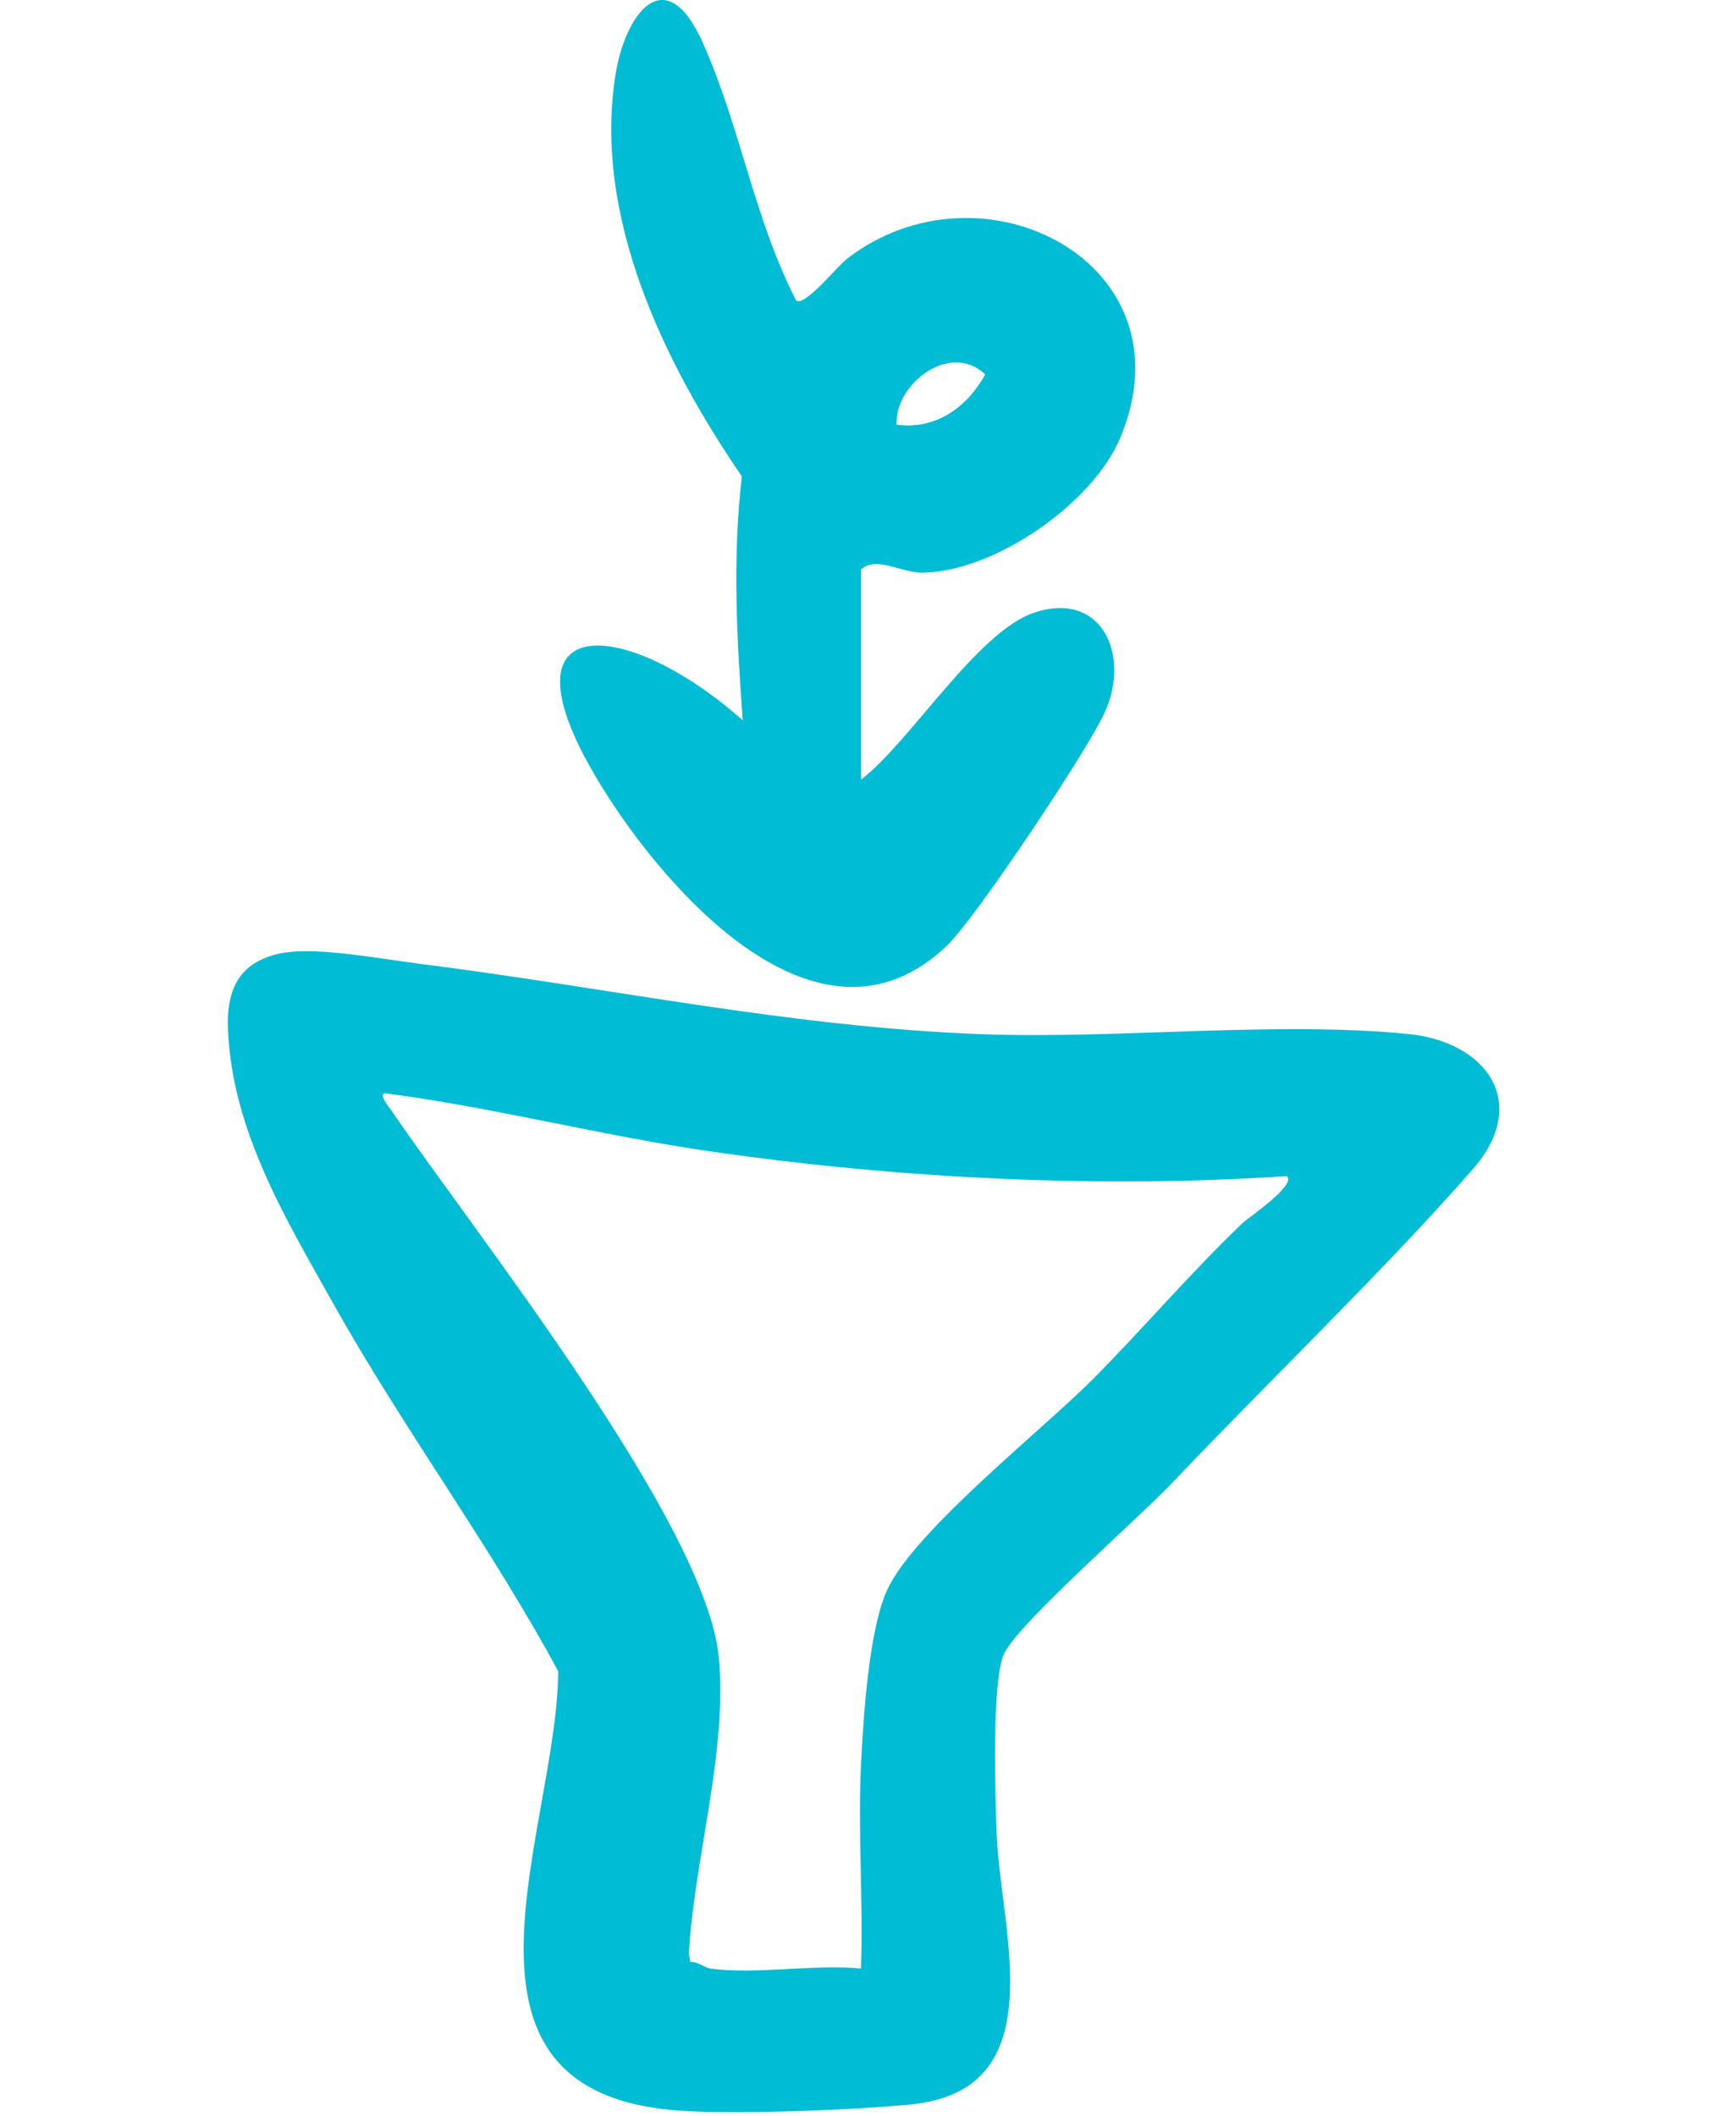
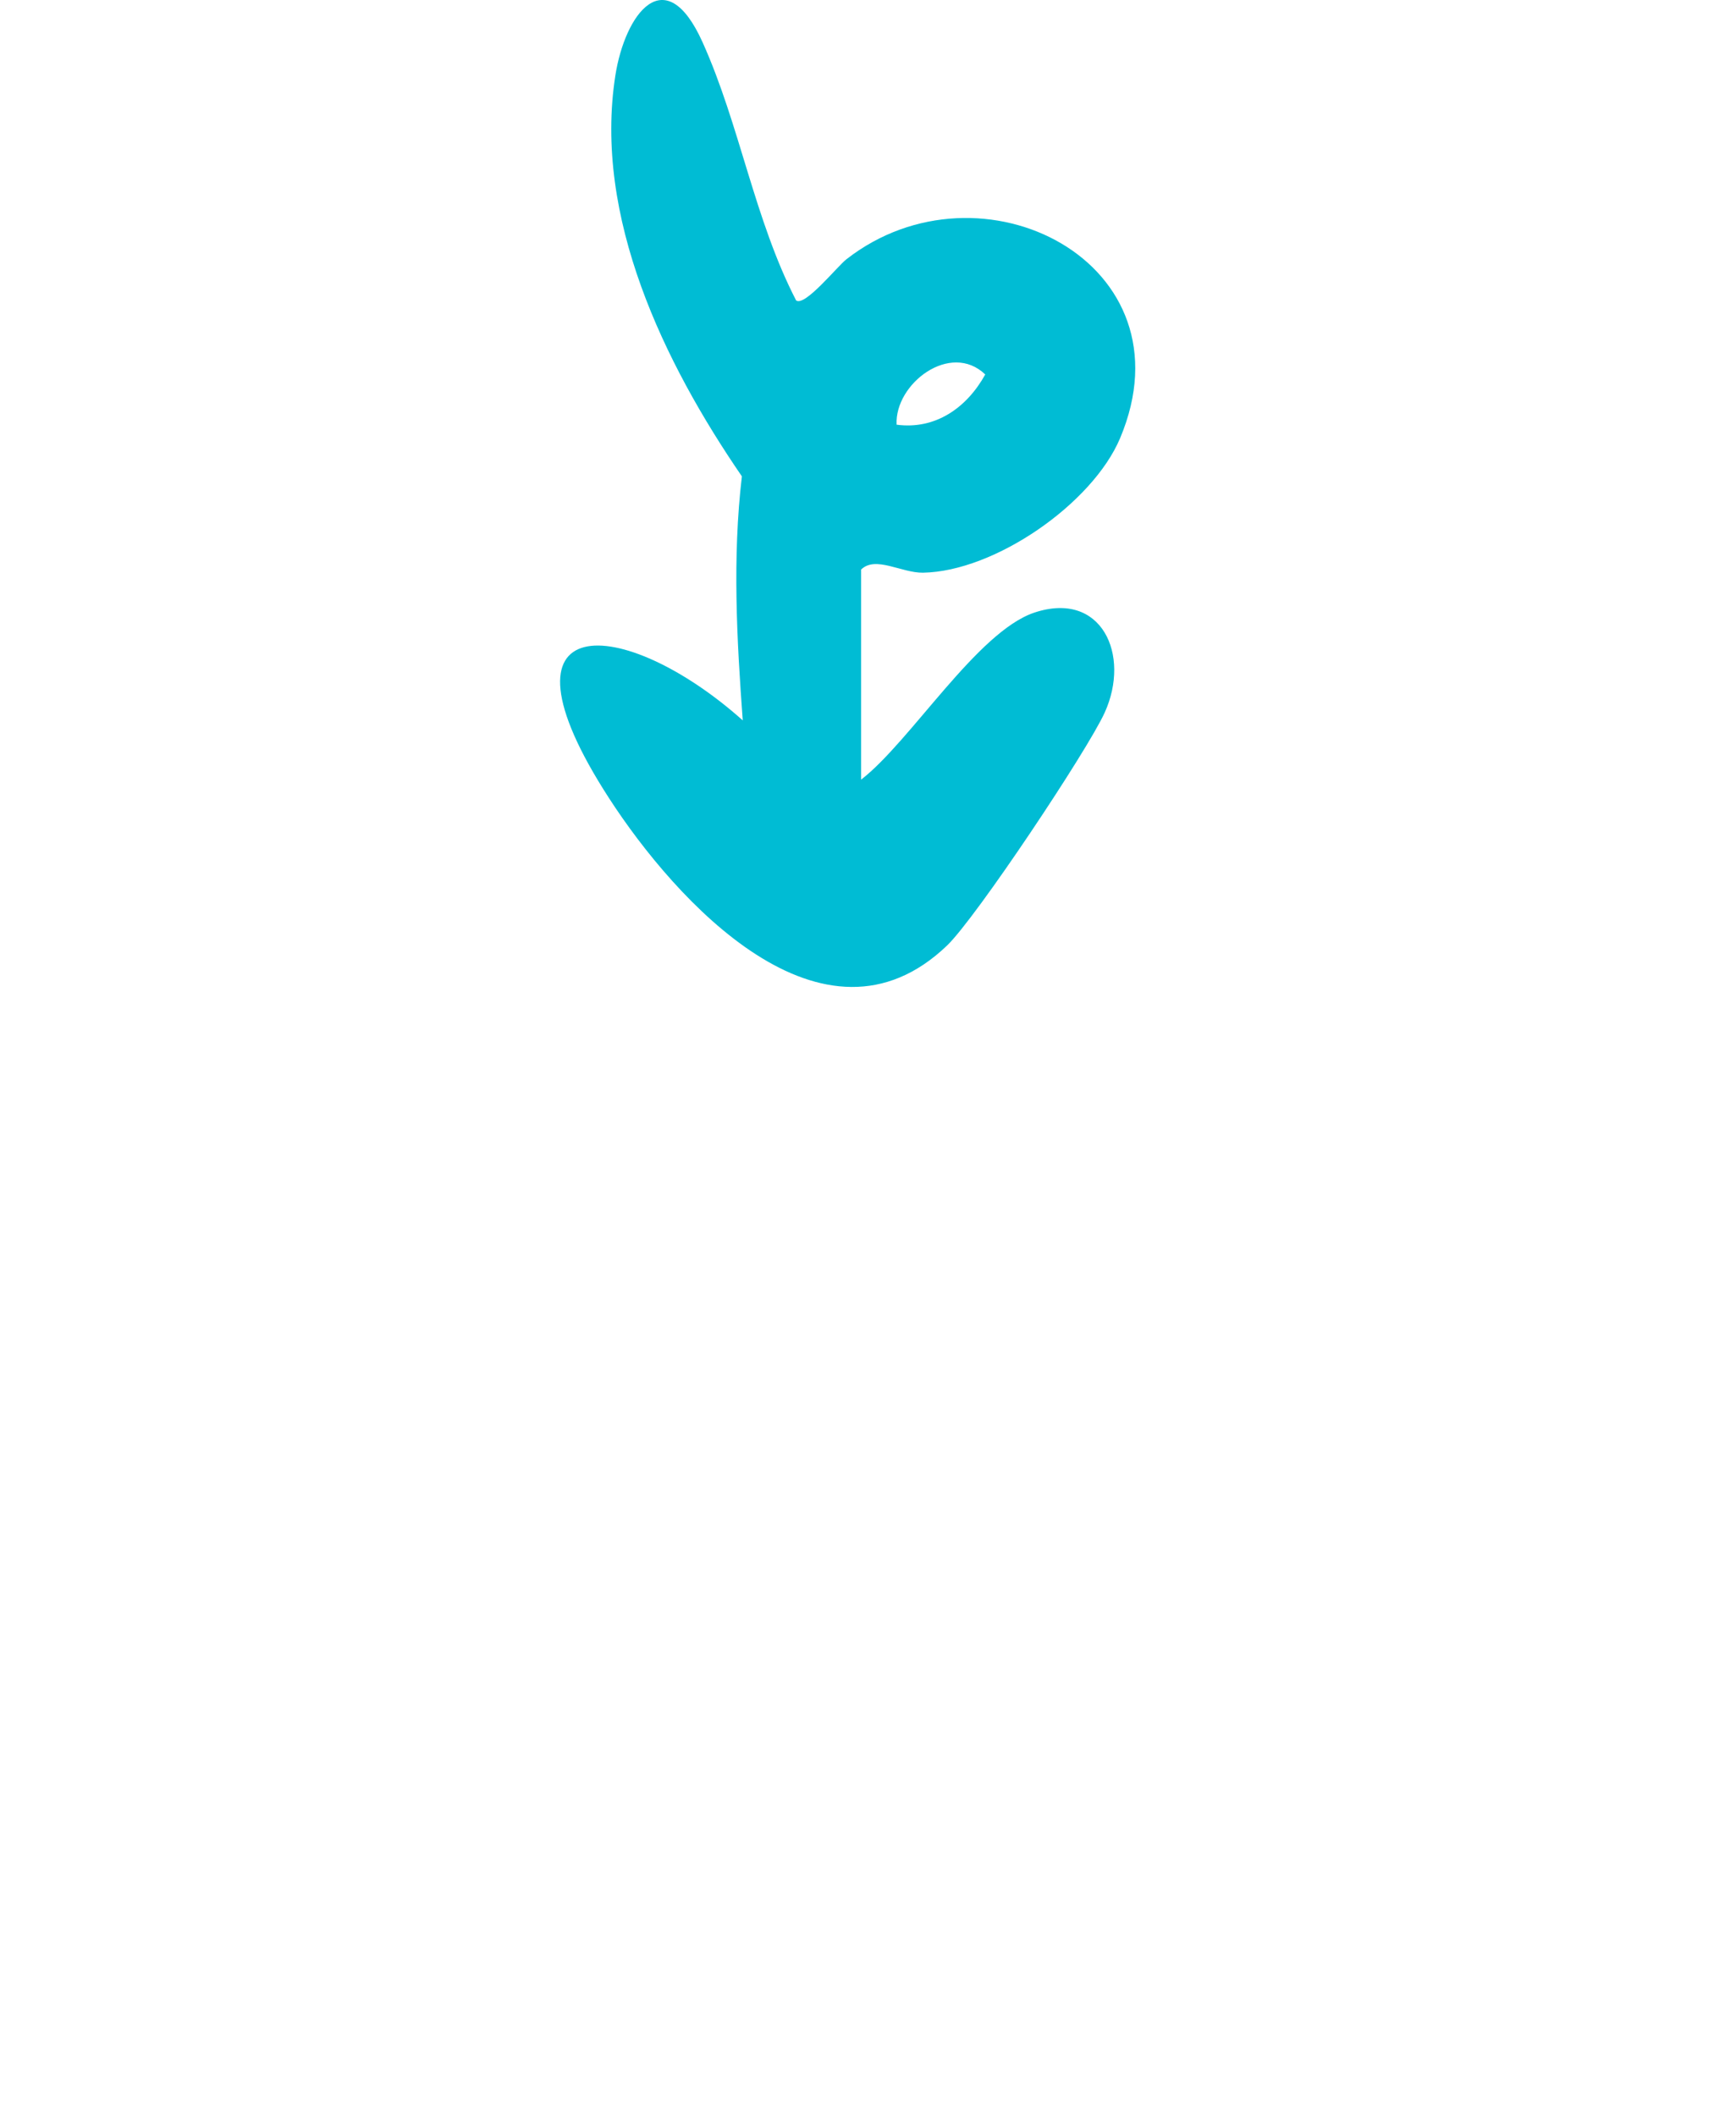
<svg xmlns="http://www.w3.org/2000/svg" width="160" height="195" viewBox="0 0 160 195" fill="none">
-   <path d="M26.326 87.79C29.366 87.28 35.306 88.4 38.656 88.82C56.056 91.01 72.866 94.66 90.506 95.31C103.046 95.77 117.626 94.08 129.776 95.29C137.046 96.02 141.086 101.66 135.726 107.77C127.396 117.27 116.876 127.34 107.976 136.72C104.936 139.92 93.936 149.54 92.556 152.37C91.376 154.8 91.726 165.79 91.866 169.17C92.226 177.98 97.256 192.61 83.976 193.94C78.806 194.46 67.256 194.91 62.186 194.48C39.466 192.58 51.376 168.52 51.446 154.02C45.206 142.44 37.196 131.71 30.736 120.17C26.316 112.28 21.446 104.28 21.016 94.99C20.836 91.02 22.126 88.47 26.326 87.77V87.79ZM65.456 181.42C69.676 181.99 75.006 181 79.356 181.42C79.576 175.18 79.056 168.86 79.356 162.62C79.566 158.36 80.076 150.19 81.776 146.51C84.266 141.11 95.966 131.87 100.626 127.2C105.286 122.53 109.666 117.36 114.506 112.73C115.006 112.25 119.536 109.21 118.606 108.39C101.206 109.54 82.836 108.61 65.536 106.12C55.476 104.67 45.566 102.07 35.466 100.75C34.876 100.9 35.886 102.07 36.066 102.33C43.676 113.53 65.136 140.4 66.256 152.82C67.046 161.52 63.976 171.33 63.486 180.08L63.626 180.8C64.276 180.77 65.026 181.36 65.456 181.42Z" fill="#00BCD4" />
  <path d="M79.366 71.85C83.906 68.35 90.066 58.219 95.326 56.459C101.526 54.389 104.236 60.34 101.816 65.669C100.226 69.169 89.966 84.559 87.296 87.129C75.876 98.09 62.216 82.969 56.126 73.549C44.646 55.809 57.446 56.569 68.456 66.389C67.906 58.91 67.496 51.389 68.376 43.9C61.206 33.45 54.676 19.989 56.716 6.949C57.606 1.279 61.306 -3.751 64.746 3.879C68.186 11.509 69.526 20.23 73.376 27.689C74.186 28.279 77.156 24.559 78.016 23.89C90.426 14.21 110.036 24.22 103.236 40.38C100.686 46.429 91.666 52.669 85.066 52.779C83.096 52.809 80.686 51.19 79.366 52.489V71.84V71.85ZM82.636 39.139C86.216 39.62 89.116 37.569 90.806 34.51C87.596 31.43 82.446 35.37 82.636 39.139Z" fill="#00BCD4" />
</svg>